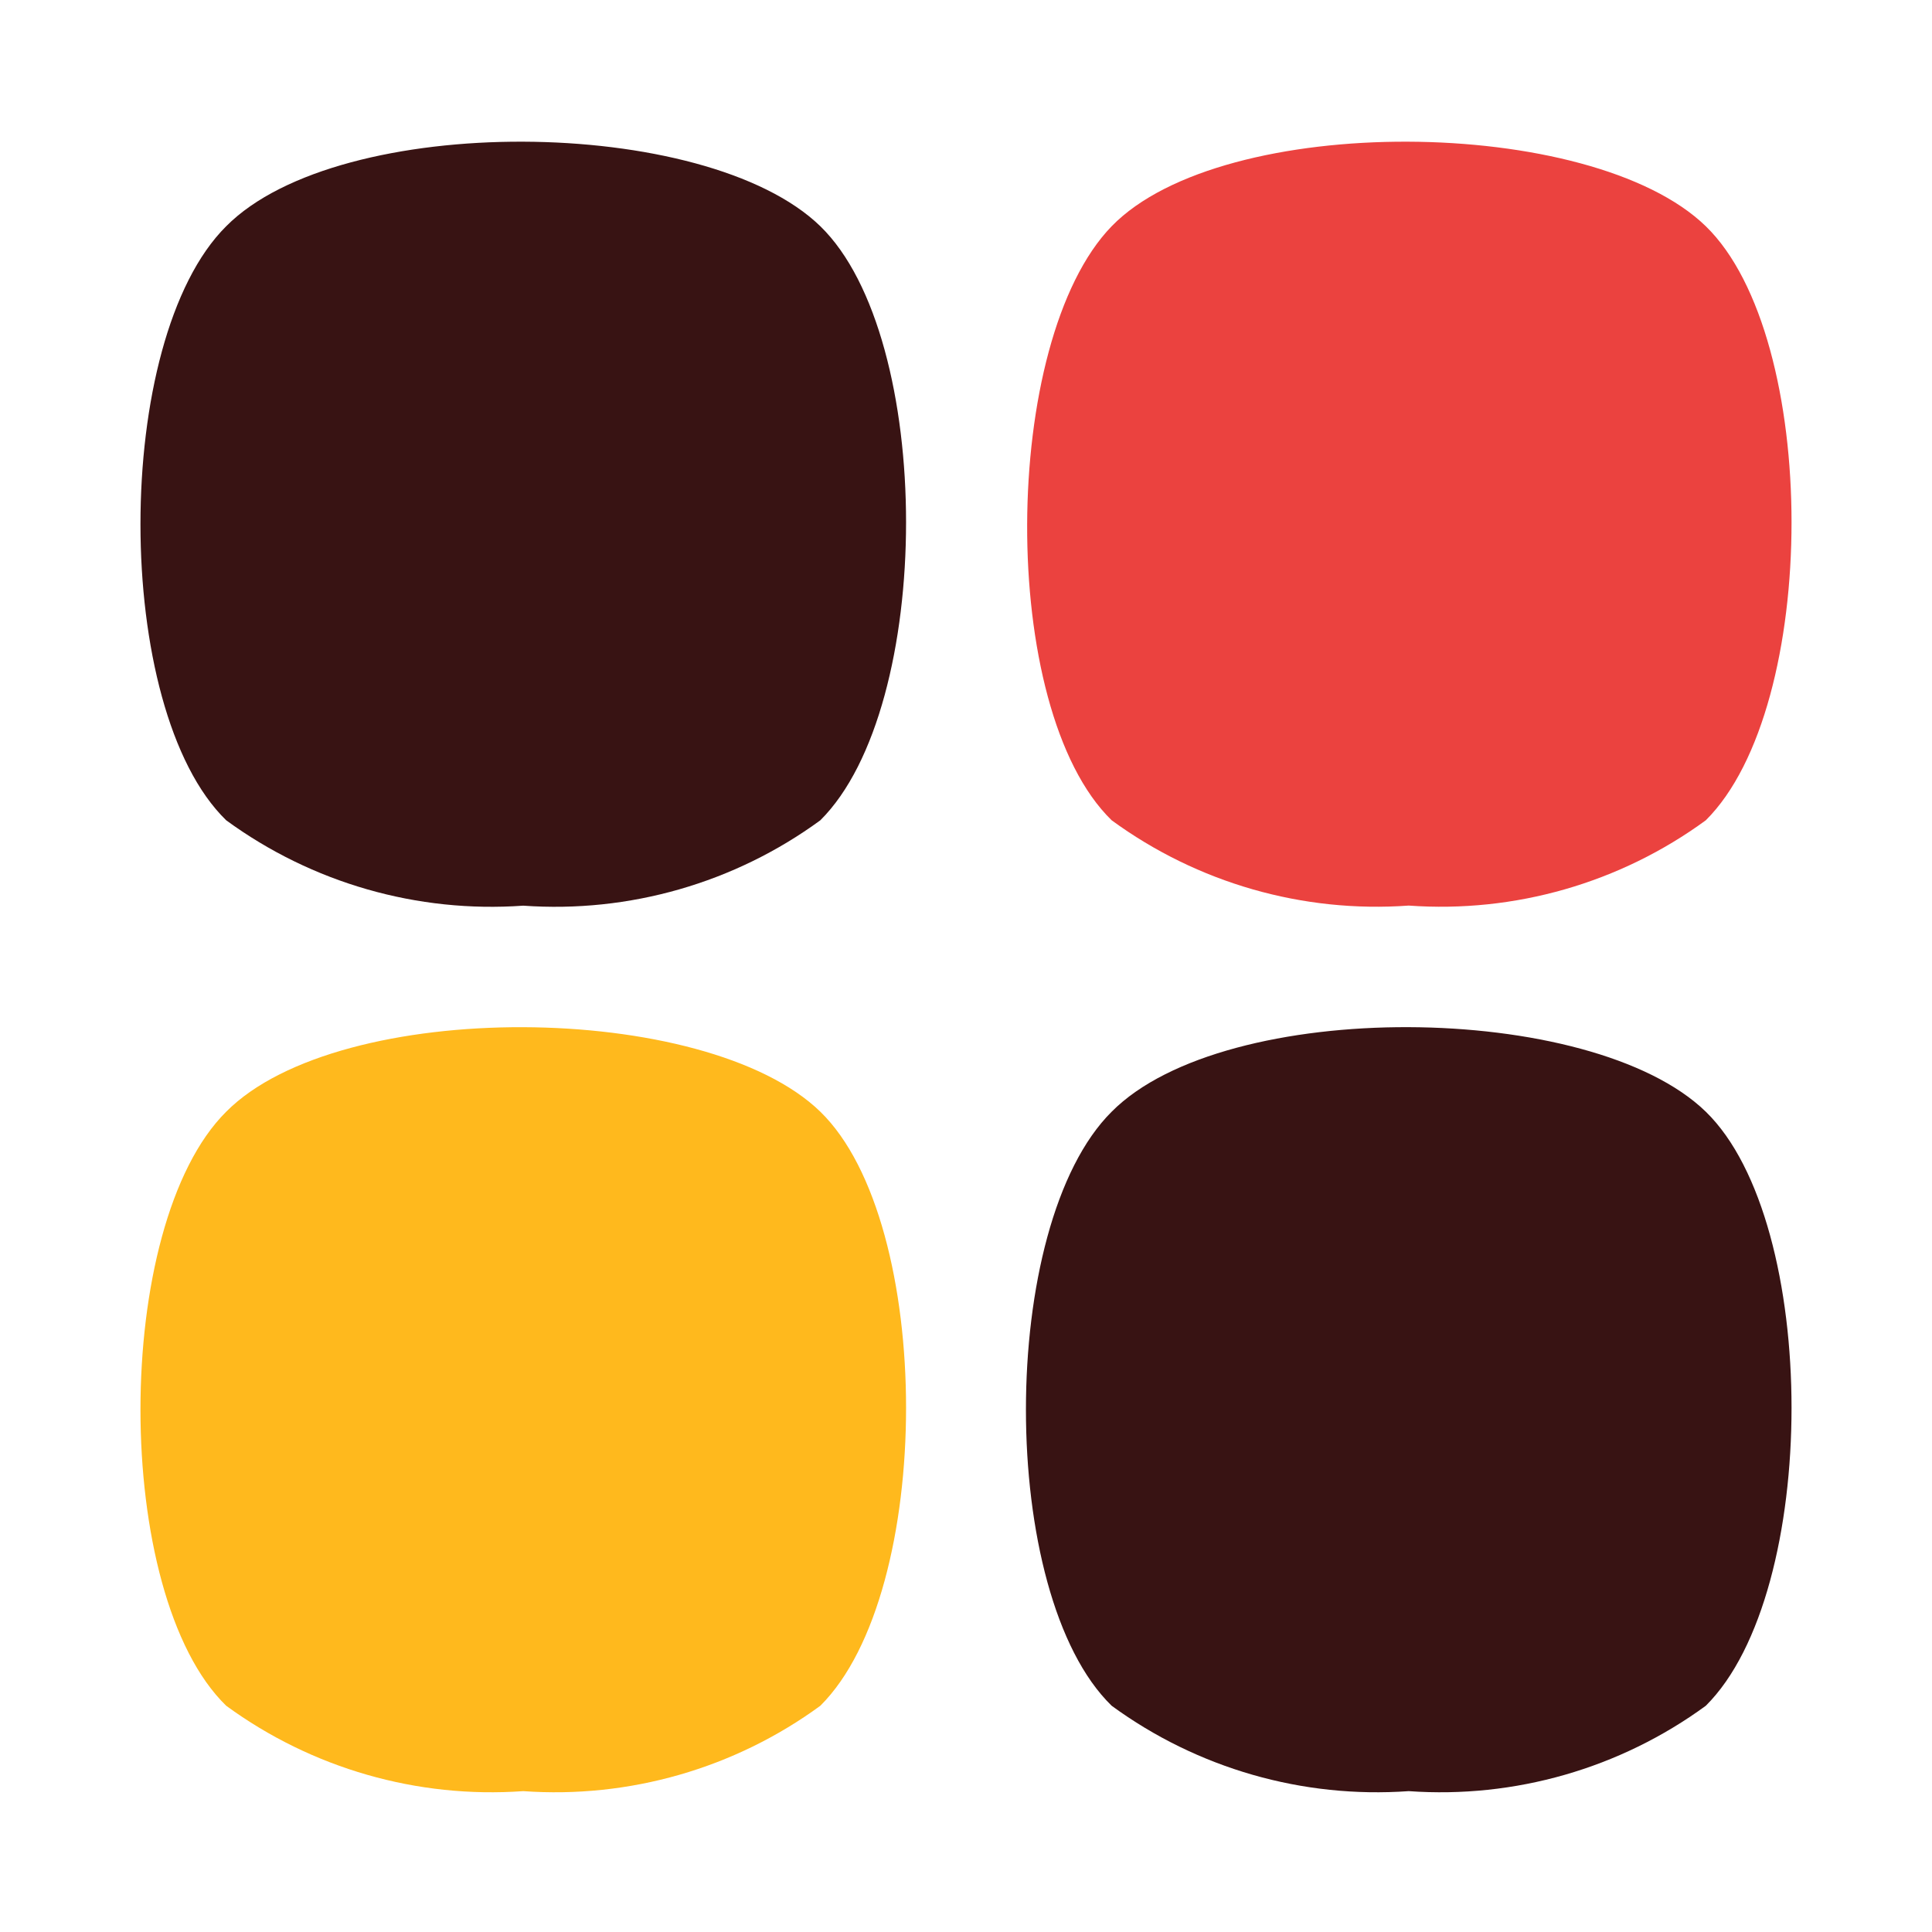
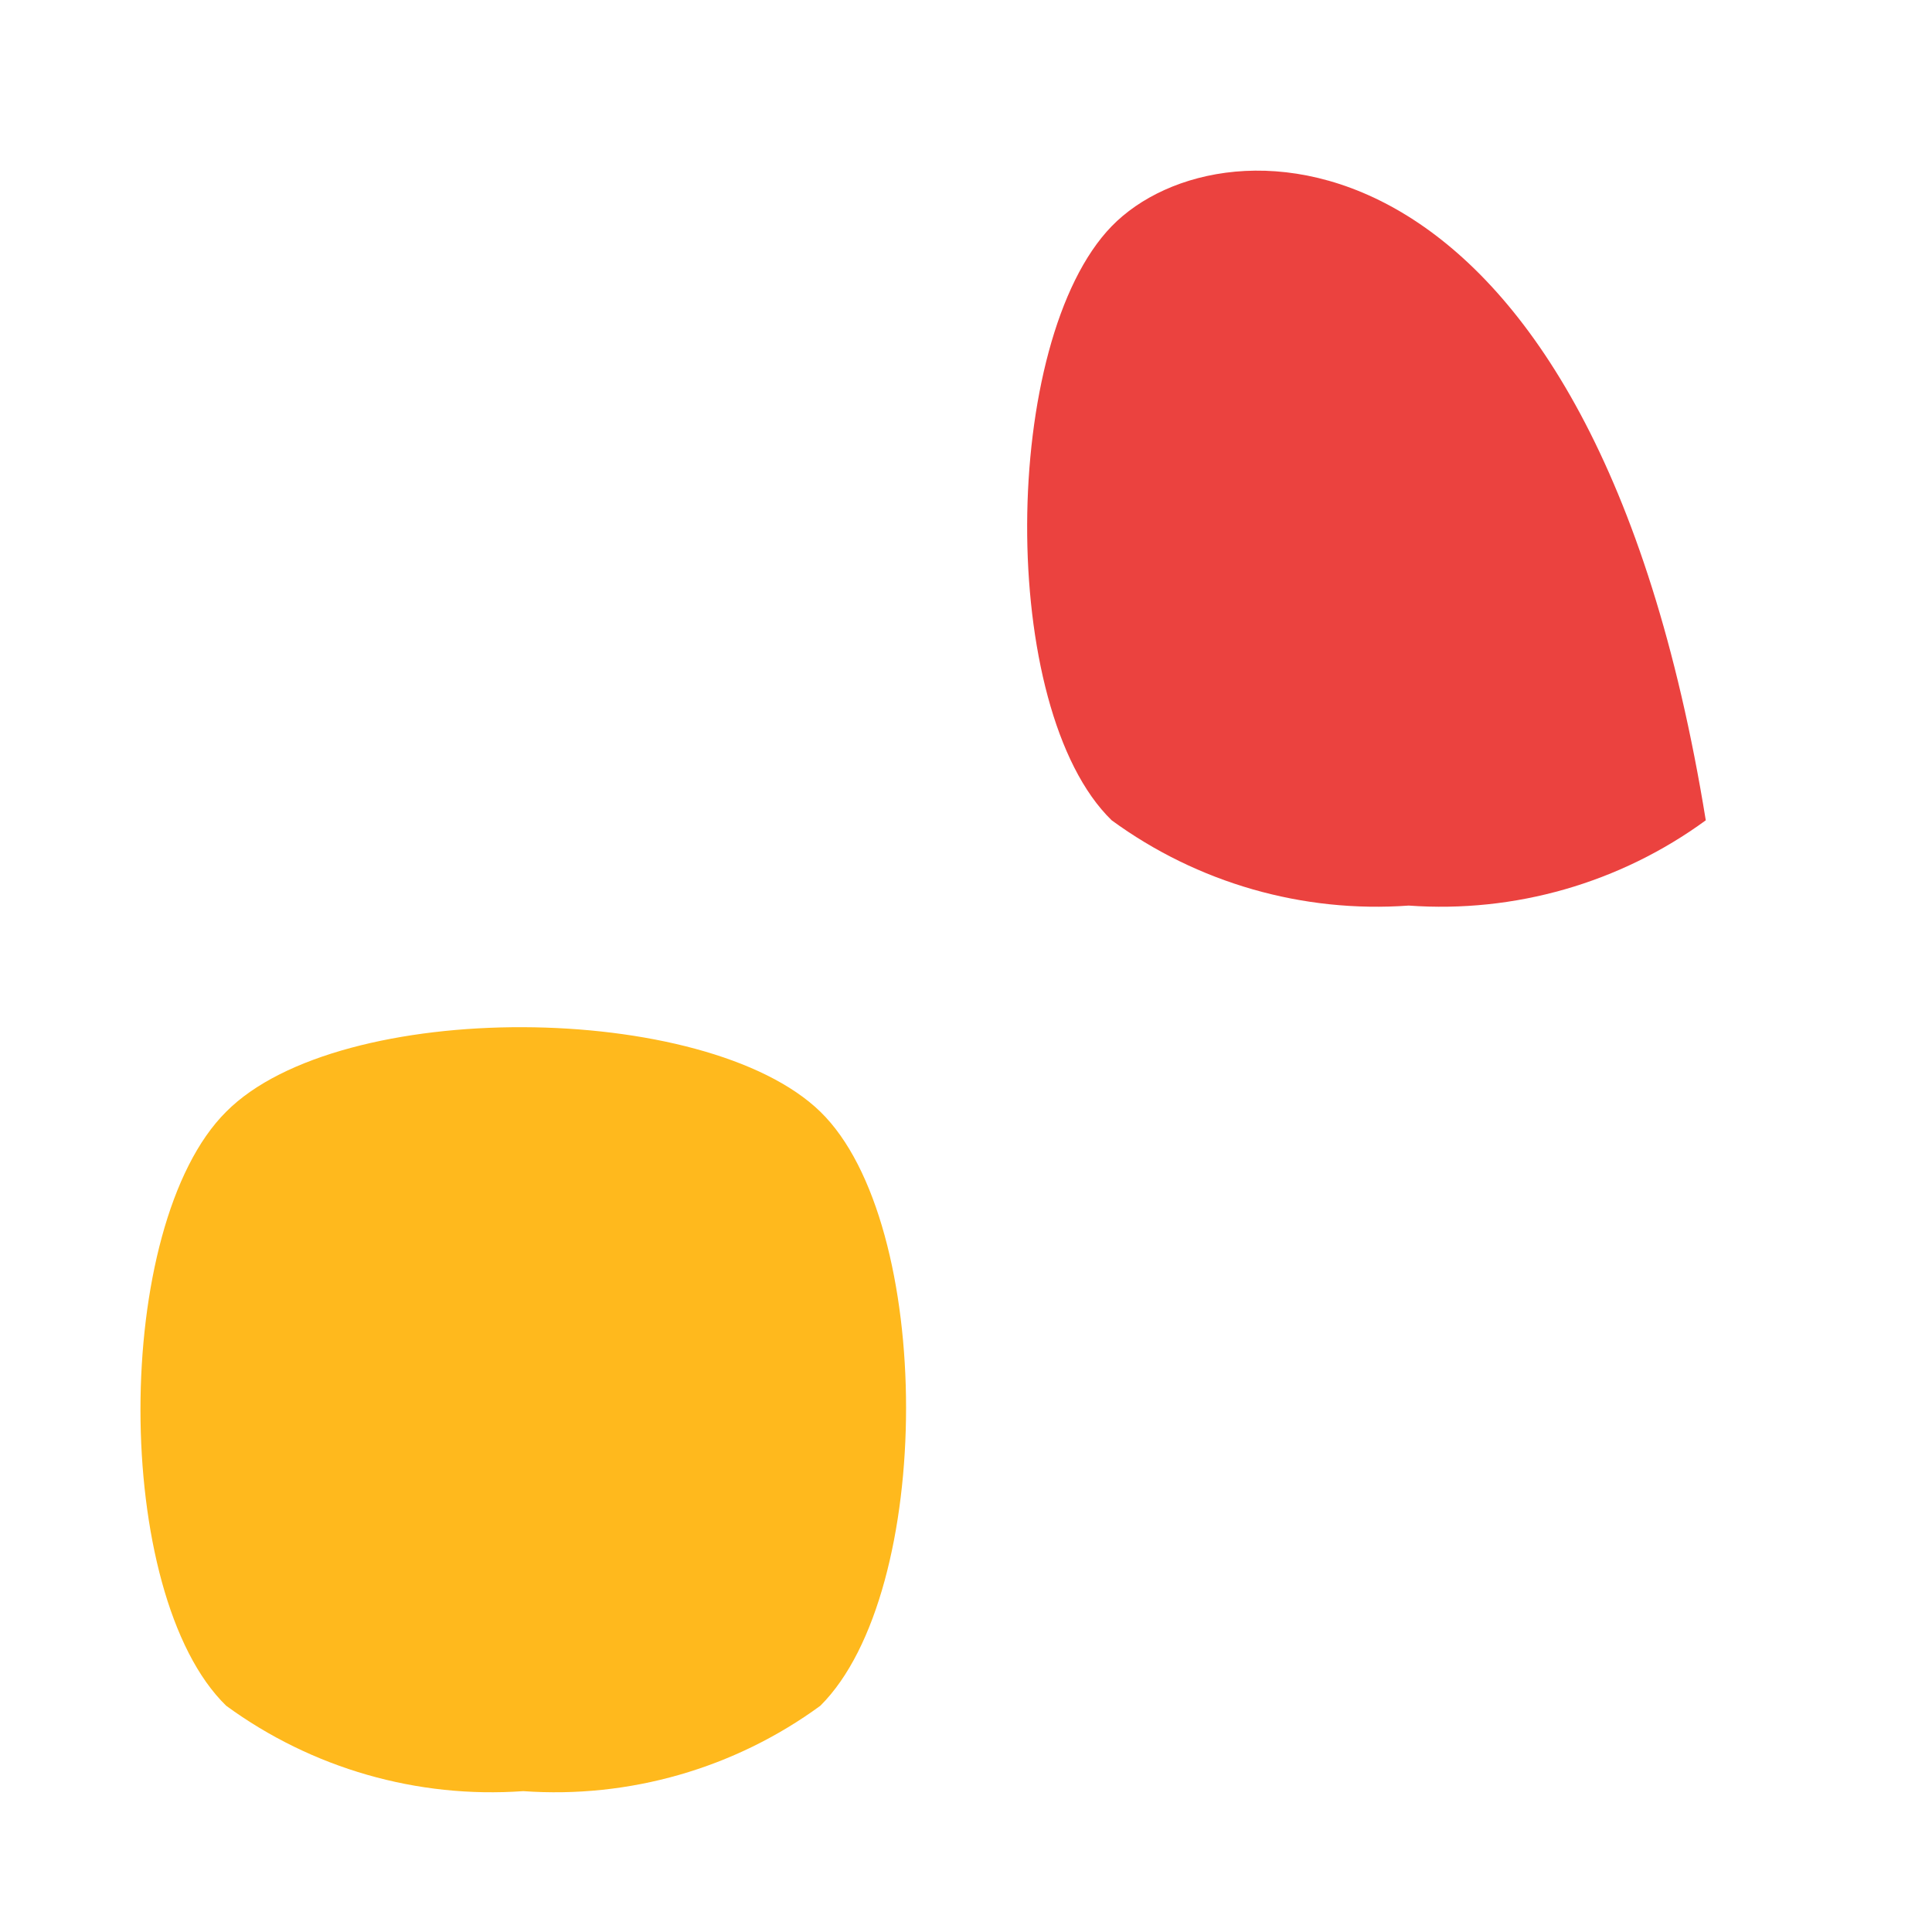
<svg xmlns="http://www.w3.org/2000/svg" width="22" height="22" viewBox="0 0 22 22" fill="none">
  <g id="catalog">
    <g id="Layer 2">
      <g id="Group">
-         <path id="Vector" d="M2.576 2.576C1.274 3.868 1.274 8.076 2.576 9.341C3.553 10.055 4.752 10.399 5.958 10.313C7.165 10.399 8.364 10.055 9.341 9.341C10.643 8.048 10.643 3.841 9.341 2.576C8.039 1.311 3.868 1.274 2.576 2.576Z" fill="#381313" />
        <path id="Vector_2" d="M2.576 12.659C1.274 13.952 1.274 18.159 2.576 19.424C3.553 20.138 4.752 20.482 5.958 20.396C7.165 20.482 8.364 20.138 9.341 19.424C10.643 18.132 10.643 13.924 9.341 12.659C8.039 11.394 3.868 11.358 2.576 12.659Z" fill="#FFB91D" />
-         <path id="Vector_3" d="M16.041 10.312C17.248 10.399 18.447 10.055 19.424 9.341C20.726 8.048 20.726 3.841 19.424 2.576C18.122 1.311 13.924 1.274 12.659 2.576C11.394 3.878 11.357 8.076 12.659 9.341C13.636 10.055 14.835 10.399 16.041 10.312Z" fill="#EB423F" />
-         <path id="Vector_4" d="M12.659 12.659C11.357 13.952 11.357 18.159 12.659 19.424C13.636 20.138 14.835 20.482 16.041 20.396C17.248 20.482 18.447 20.138 19.424 19.424C20.726 18.132 20.726 13.924 19.424 12.659C18.122 11.394 13.951 11.357 12.659 12.659Z" fill="#381313" />
+         <path id="Vector_3" d="M16.041 10.312C17.248 10.399 18.447 10.055 19.424 9.341C18.122 1.311 13.924 1.274 12.659 2.576C11.394 3.878 11.357 8.076 12.659 9.341C13.636 10.055 14.835 10.399 16.041 10.312Z" fill="#EB423F" />
      </g>
    </g>
  </g>
</svg>